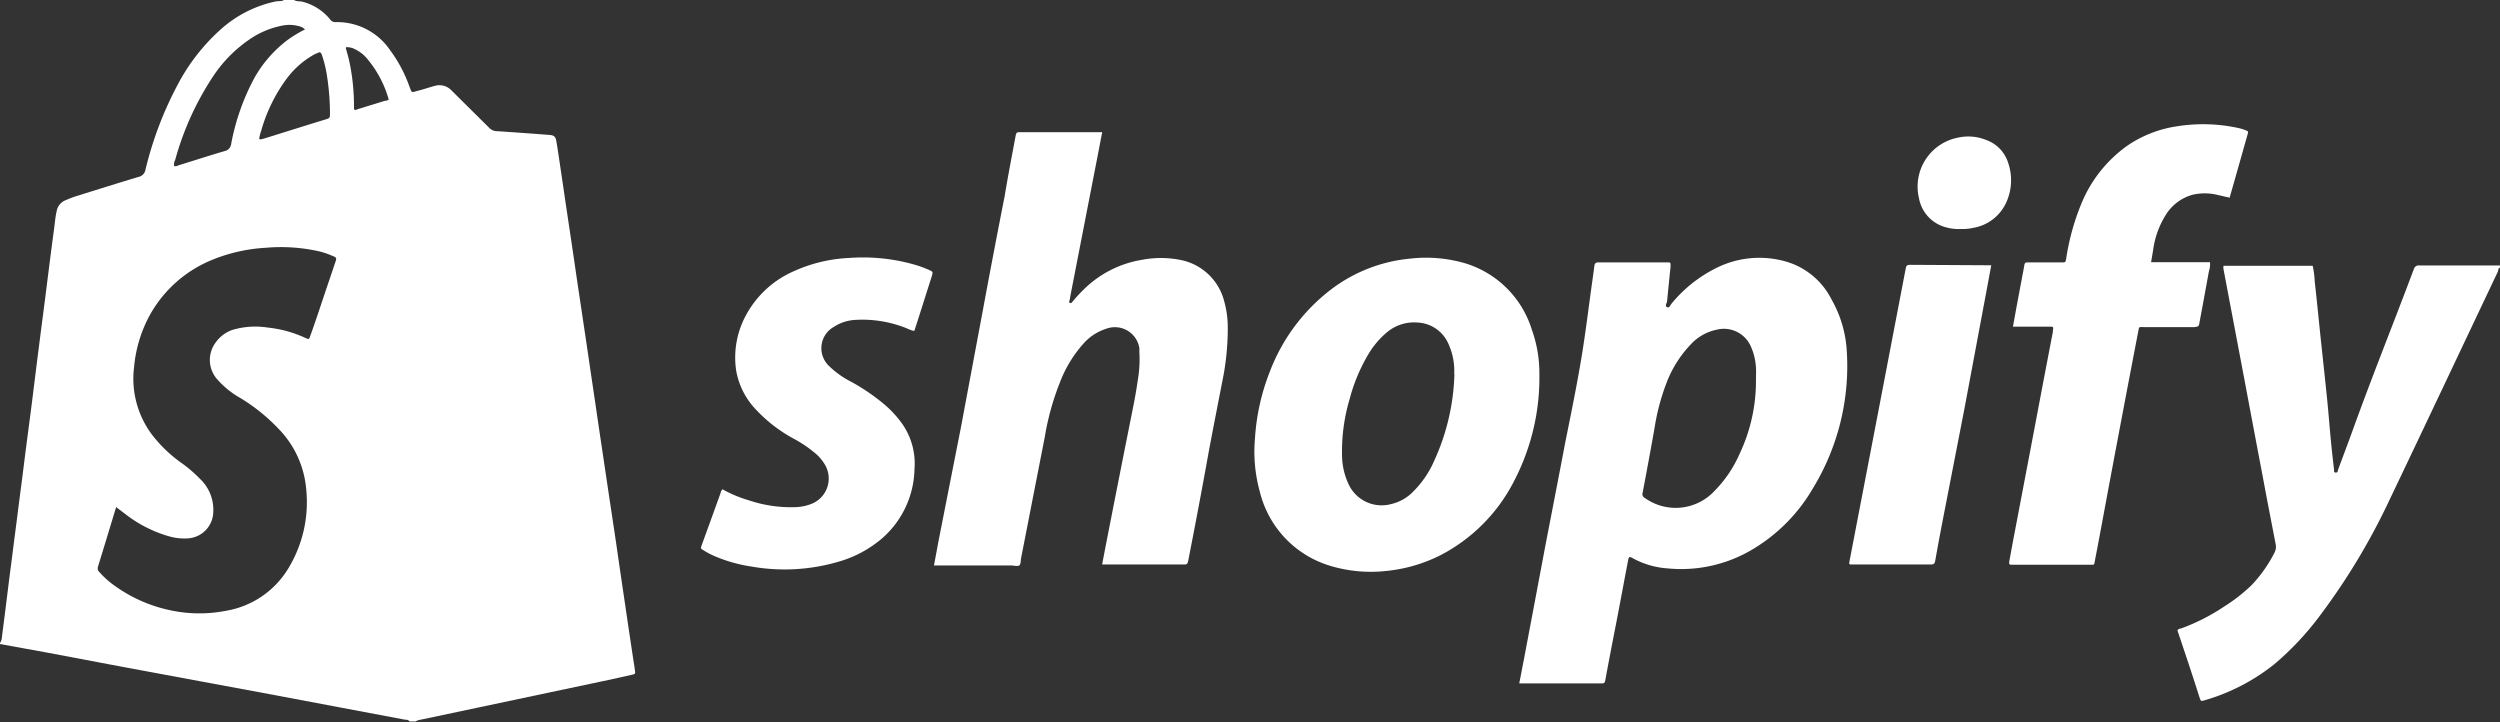
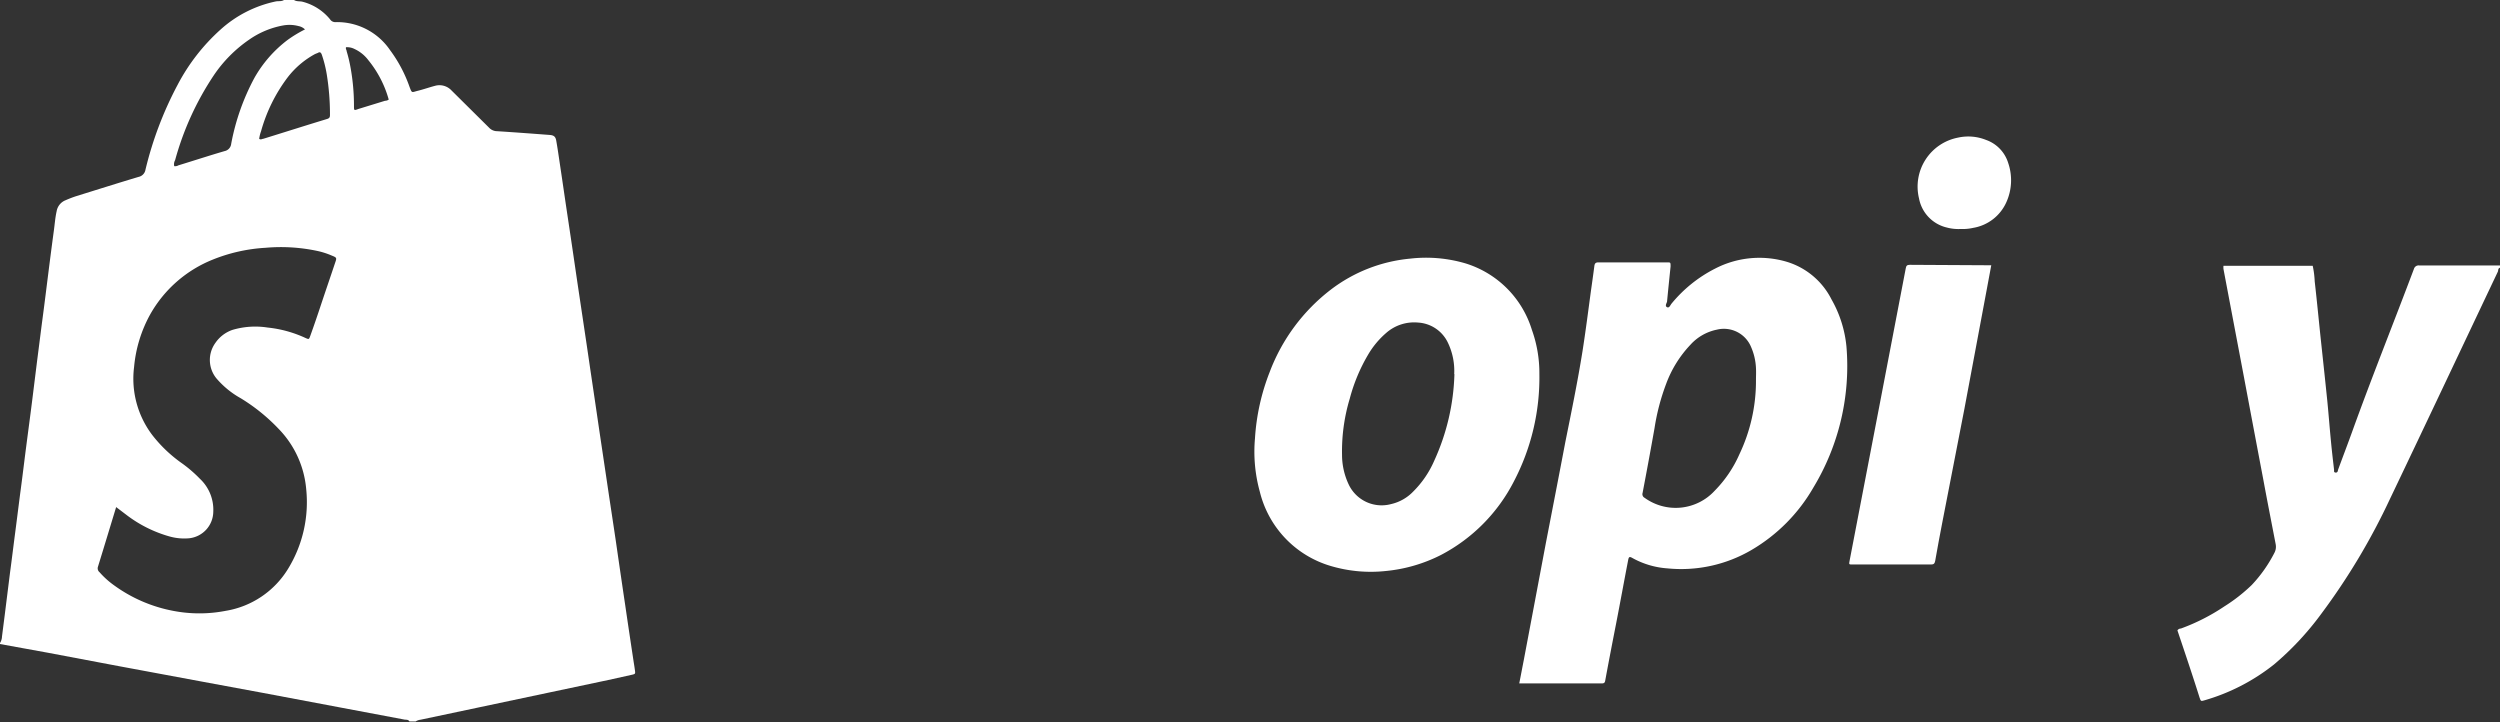
<svg xmlns="http://www.w3.org/2000/svg" viewBox="0 0 226 65.27">
  <rect x="0" y="0" width="226" height="65.27" fill="#333333" stroke="none" />
  <defs>
    <style>.cls-1{fill:#fff;}</style>
  </defs>
  <title>Asset 5</title>
  <g id="Layer_2" data-name="Layer 2">
    <g id="Layer_2-2" data-name="Layer 2">
      <path class="cls-1" d="M57.29,59.88c-.26-1.72-.52-3.45-.77-5.17-.29-1.94-.57-3.87-.85-5.81-.26-1.75-.53-3.51-.79-5.27L54.19,39q-.42-2.88-.85-5.76c-.22-1.53-.45-3.06-.68-4.6s-.45-3-.67-4.51-.45-3.06-.68-4.59-.45-3.07-.68-4.6c-.11-.73-.21-1.46-.34-2.19-.06-.39-.21-.52-.6-.55-1.59-.12-3.18-.24-4.77-.34a1,1,0,0,1-.71-.32l-3.4-3.37a1.49,1.49,0,0,0-1.49-.41c-.53.14-1,.31-1.56.45s-.51.25-.75-.39a12.39,12.39,0,0,0-1.75-3.29A5.79,5.79,0,0,0,30.33,2a.55.55,0,0,1-.49-.25A4.74,4.74,0,0,0,27.36.16c-.26-.07-.54,0-.78-.16h-.91c-.23.15-.49.08-.74.13a10.72,10.72,0,0,0-5,2.55,17.85,17.85,0,0,0-3.88,5,32.4,32.4,0,0,0-2.9,7.66.79.79,0,0,1-.62.65c-1.87.56-3.73,1.15-5.6,1.73-.35.11-.68.24-1,.38a1.3,1.3,0,0,0-.81,1c-.13.57-.17,1.16-.25,1.74-.18,1.33-.35,2.65-.52,4s-.32,2.57-.49,3.85-.33,2.59-.5,3.89L2.9,36.28c-.17,1.35-.35,2.69-.52,4s-.32,2.57-.49,3.85-.33,2.59-.5,3.89-.32,2.54-.49,3.8L.42,55.66.18,57.54a1.16,1.16,0,0,1-.18.59v.09L4.29,59l6.51,1.23,7.53,1.4,5.4,1,7,1.32,5.89,1.11c.14,0,.3,0,.4.16h.55a1.1,1.1,0,0,1,.46-.16L55,61.47,57.12,61c.31-.07.32-.09.28-.39S57.33,60.12,57.29,59.88ZM28.74,4.78c.2-.13.29,0,.35.16a10.91,10.91,0,0,1,.45,1.79,22.68,22.68,0,0,1,.29,3.59c0,.24,0,.37-.31.45-1.91.58-3.82,1.19-5.73,1.78-.1,0-.21.11-.36,0a3.31,3.31,0,0,1,.17-.69A14.54,14.54,0,0,1,26,7a7.82,7.82,0,0,1,2.49-2.12Zm-12.91,9.7a26.26,26.26,0,0,1,3.51-7.69A12.14,12.14,0,0,1,22.5,3.6a7.8,7.8,0,0,1,3.1-1.3A3.21,3.21,0,0,1,27,2.36a1.13,1.13,0,0,1,.57.3A11.35,11.35,0,0,0,26,3.61a11.2,11.2,0,0,0-3,3.43A20.51,20.51,0,0,0,20.9,13a.75.75,0,0,1-.6.66c-1.4.41-2.78.86-4.18,1.29a.56.56,0,0,1-.37.07A.75.75,0,0,1,15.83,14.48Zm14.46,9.29c-.41,1.23-.83,2.45-1.24,3.68-.33,1-.65,1.94-1,2.91-.12.33-.12.33-.44.19a10.75,10.75,0,0,0-3.42-.94,7.24,7.24,0,0,0-3.17.21A3.09,3.09,0,0,0,19.47,31a2.63,2.63,0,0,0,.09,3.2A8,8,0,0,0,21.76,36a16.62,16.62,0,0,1,3.4,2.74,8.9,8.9,0,0,1,2.52,5.47,11.51,11.51,0,0,1-1.62,7.18,8.16,8.16,0,0,1-5.66,3.83,12.45,12.45,0,0,1-4.75,0,13.28,13.28,0,0,1-5.3-2.28A7.73,7.73,0,0,1,9,51.73a.45.45,0,0,1-.15-.48c.55-1.78,1.09-3.57,1.65-5.41l1,.76a11.6,11.6,0,0,0,3.77,1.88,4.91,4.91,0,0,0,1.83.18,2.44,2.44,0,0,0,2.18-2.38,3.83,3.83,0,0,0-1.21-3,11.9,11.9,0,0,0-1.61-1.39,12.43,12.43,0,0,1-2.7-2.57,8.43,8.43,0,0,1-1.64-6.13,12.05,12.05,0,0,1,1.47-4.79,11.32,11.32,0,0,1,5.64-4.93A15.06,15.06,0,0,1,24,22.4a15.83,15.83,0,0,1,4.71.29,7,7,0,0,1,1.25.4C30.45,23.29,30.46,23.29,30.29,23.77ZM34.81,9.11l-2.41.74C32,10,32,10,32,9.57a19.36,19.36,0,0,0-.3-3.4,13.09,13.09,0,0,0-.36-1.53c0-.11-.11-.22-.06-.37a1.47,1.47,0,0,1,.77.16,3.3,3.3,0,0,1,1.24,1A9.76,9.76,0,0,1,35.14,9,.54.54,0,0,1,34.81,9.11Z" />
      <path class="cls-1" d="M225.82,24l-7.1,0a.44.44,0,0,0-.5.31c-1.82,4.84-3.75,9.64-5.51,14.51-.44,1.23-.91,2.45-1.36,3.68,0,.1-.06.25-.23.22s-.11-.16-.12-.25c-.1-.86-.2-1.71-.28-2.56-.12-1.22-.21-2.43-.33-3.65-.18-1.76-.37-3.53-.56-5.3s-.37-3.68-.58-5.52a8.37,8.37,0,0,0-.18-1.41H201a2,2,0,0,0,0,.28q.92,4.86,1.84,9.71.87,4.63,1.75,9.27c.37,2,.75,3.93,1.13,5.9a1.17,1.17,0,0,1-.11.78,12.55,12.55,0,0,1-2.05,2.91,15.05,15.05,0,0,1-2.48,1.94,18.18,18.18,0,0,1-3.93,2c-.11,0-.24.05-.31.17.67,2,1.35,4,2,6.07.12.34.12.34.44.25a18.18,18.18,0,0,0,6.3-3.25,26.51,26.51,0,0,0,4.27-4.58,59.39,59.39,0,0,0,6.2-10.37c3.27-6.84,6.5-13.69,9.75-20.54.06-.13,0-.3.2-.37V24Z" />
      <path class="cls-1" d="M165.57,27.07a6.7,6.7,0,0,0-4-3.39,8.7,8.7,0,0,0-6.54.61,12.26,12.26,0,0,0-3.94,3.18c-.1.13-.19.4-.39.3s-.06-.32,0-.49c.1-1.06.21-2.12.32-3.19,0-.37,0-.37-.29-.37h-6.24c-.25,0-.33.1-.36.33-.1.77-.21,1.55-.32,2.32-.24,1.79-.47,3.58-.75,5.37-.44,2.75-1,5.47-1.55,8.2-.57,3-1.17,6.09-1.76,9.13q-1,5.31-2,10.6c-.14.71-.27,1.41-.41,2.11l.12,0h7.36c.24,0,.27-.12.3-.3.32-1.74.66-3.49,1-5.23s.7-3.73,1.06-5.59c.06-.33.12-.37.4-.21a7.57,7.57,0,0,0,3.14.93,12.58,12.58,0,0,0,7.63-1.67,15.47,15.47,0,0,0,5.57-5.62,21.22,21.22,0,0,0,3-12.75A10.65,10.65,0,0,0,165.57,27.07Zm-6.83,7.33a15.41,15.41,0,0,1-1.5,6.67,11,11,0,0,1-2.24,3.3,4.79,4.79,0,0,1-6.33.63.37.37,0,0,1-.18-.44q.56-2.93,1.08-5.86a19.81,19.81,0,0,1,1.05-4,10.34,10.34,0,0,1,2.2-3.54,4.41,4.41,0,0,1,2.39-1.36,2.66,2.66,0,0,1,3.08,1.55,5.34,5.34,0,0,1,.45,1.92C158.76,33.64,158.74,34,158.74,34.4Z" />
-       <path class="cls-1" d="M106.67,23.49a9.1,9.1,0,0,0-3.45,0A9.7,9.7,0,0,0,98,26.14a13,13,0,0,0-1,1.08c-.08.09-.16.23-.29.16s0-.22,0-.33c.1-.58.22-1.15.33-1.73l2.13-10.94c.16-.81.31-1.62.47-2.43a.62.62,0,0,0-.16,0H92.12c-.22,0-.26.11-.3.29-.34,1.84-.7,3.67-1,5.5q-1,5.07-1.94,10.15-1,5.34-2,10.68l-2,10.15c-.15.78-.29,1.57-.45,2.4h7c.24,0,.53.1.7,0s.13-.45.18-.68q1.07-5.48,2.14-10.94a23.51,23.51,0,0,1,1.34-4.86A11.32,11.32,0,0,1,98,31a4.59,4.59,0,0,1,2-1.28A2.24,2.24,0,0,1,103,31.48c0,.11,0,.24,0,.36a11,11,0,0,1-.15,2.56c-.19,1.39-.49,2.75-.76,4.13q-1.08,5.41-2.14,10.84c-.11.56-.21,1.11-.32,1.66l.13,0h7.32c.25,0,.29-.12.33-.32q1-5.07,1.91-10.15c.38-2,.77-4,1.16-6a23.69,23.69,0,0,0,.51-5,8.77,8.77,0,0,0-.31-2.28A5.08,5.08,0,0,0,106.67,23.49Z" />
      <path class="cls-1" d="M138.48,29.81a9.07,9.07,0,0,0-6-6,12.59,12.59,0,0,0-5-.43,13.94,13.94,0,0,0-7.17,2.8,16.91,16.91,0,0,0-5.53,7.45,19.69,19.69,0,0,0-1.33,6,13.58,13.58,0,0,0,.44,4.83,9.3,9.3,0,0,0,6.46,6.72,12.71,12.71,0,0,0,4.91.44,13.91,13.91,0,0,0,5-1.45,15.43,15.43,0,0,0,6.6-6.66,20.23,20.23,0,0,0,2.3-9.7A11.6,11.6,0,0,0,138.48,29.81Zm-7,4a20.13,20.13,0,0,1-1.83,7.85,8.93,8.93,0,0,1-1.9,2.78,4,4,0,0,1-2,1.13,3.29,3.29,0,0,1-3.84-1.8,6.29,6.29,0,0,1-.59-2.66,16.5,16.5,0,0,1,.7-5.08,15.64,15.64,0,0,1,1.64-3.94,7.81,7.81,0,0,1,1.66-2,3.83,3.83,0,0,1,2.88-.93A3.19,3.19,0,0,1,130.9,31,5.9,5.9,0,0,1,131.46,33.83Z" />
-       <path class="cls-1" d="M198.84,29.12c.29-1.54.57-3.08.85-4.62a1.86,1.86,0,0,0,.09-.8h-5.32c.07-.4.12-.74.18-1.08a8,8,0,0,1,1.15-3.2,4.15,4.15,0,0,1,2.44-1.82,4.87,4.87,0,0,1,2.15,0l1.18.27c.15-.54.3-1.05.44-1.55l1.17-4.13c.09-.32.09-.32-.23-.44a4,4,0,0,0-.56-.17,15,15,0,0,0-5.66-.15,10.69,10.69,0,0,0-4.41,1.74,12,12,0,0,0-4.17,5.28,21.25,21.25,0,0,0-1.36,4.95c-.06.32-.06.32-.4.32h-2.94c-.4,0-.4,0-.47.42s-.16.82-.23,1.24c-.26,1.36-.51,2.72-.77,4.15h3.3c.37,0,.37,0,.31.38,0,0,0,.06,0,.09q-.8,4.15-1.58,8.29l-2.07,10.87-.3,1.64c0,.18,0,.26.2.25h7.05c.48,0,.41.09.51-.42.29-1.5.57-3,.85-4.52Q191.75,38,193.29,30c.1-.51.05-.43.51-.43h4.56C198.76,29.52,198.77,29.52,198.84,29.12Z" />
-       <path class="cls-1" d="M84,24.41a10.17,10.17,0,0,0-1.52-.54,17,17,0,0,0-5.73-.55A13.55,13.55,0,0,0,71.8,24.5a9,9,0,0,0-4.44,4.14,8,8,0,0,0-.81,4.86,6.78,6.78,0,0,0,1.83,3.57,13.3,13.3,0,0,0,3.43,2.62,11,11,0,0,1,1.76,1.18,4,4,0,0,1,1,1.13,2.46,2.46,0,0,1-1.24,3.56,4.31,4.31,0,0,1-1.28.28,11.91,11.91,0,0,1-4.35-.61,11.5,11.5,0,0,1-2.39-1,.75.75,0,0,0-.18.37l-.69,1.91-1,2.76c-.11.31-.11.32.18.49a7.45,7.45,0,0,0,.83.45,13.47,13.47,0,0,0,3.45,1,17.27,17.27,0,0,0,7.86-.42,10.44,10.44,0,0,0,4-2.14,8.54,8.54,0,0,0,2.91-6.24,6.28,6.28,0,0,0-1.14-4.14,9.77,9.77,0,0,0-1.8-1.89,18.37,18.37,0,0,0-2.77-1.86,8.15,8.15,0,0,1-2-1.42,2.21,2.21,0,0,1,.42-3.55,3.94,3.94,0,0,1,1.9-.63,10.73,10.73,0,0,1,4.69.76,2.88,2.88,0,0,0,.68.24l.22-.66,1.38-4.34C84.34,24.57,84.34,24.57,84,24.41Z" />
      <path class="cls-1" d="M172.65,23.94c-.25,0-.33.08-.37.32q-1.12,5.9-2.26,11.79L167.2,50.71c-.06.32-.06.32.27.32h7.09c.24,0,.33-.07.38-.32.2-1.16.42-2.31.64-3.46q1-5.13,2-10.28l2-10.68c.14-.76.29-1.53.43-2.31l-.15,0Z" />
      <path class="cls-1" d="M181.54,14.73a3.21,3.21,0,0,0-2-2.08,4.3,4.3,0,0,0-2.53-.21,4.51,4.51,0,0,0-3.53,5.5A3.33,3.33,0,0,0,176,20.57a4,4,0,0,0,1.25.13,4.21,4.21,0,0,0,1.12-.1,4,4,0,0,0,3-2.31A4.82,4.82,0,0,0,181.54,14.73Z" />
    </g>
  </g>
</svg>